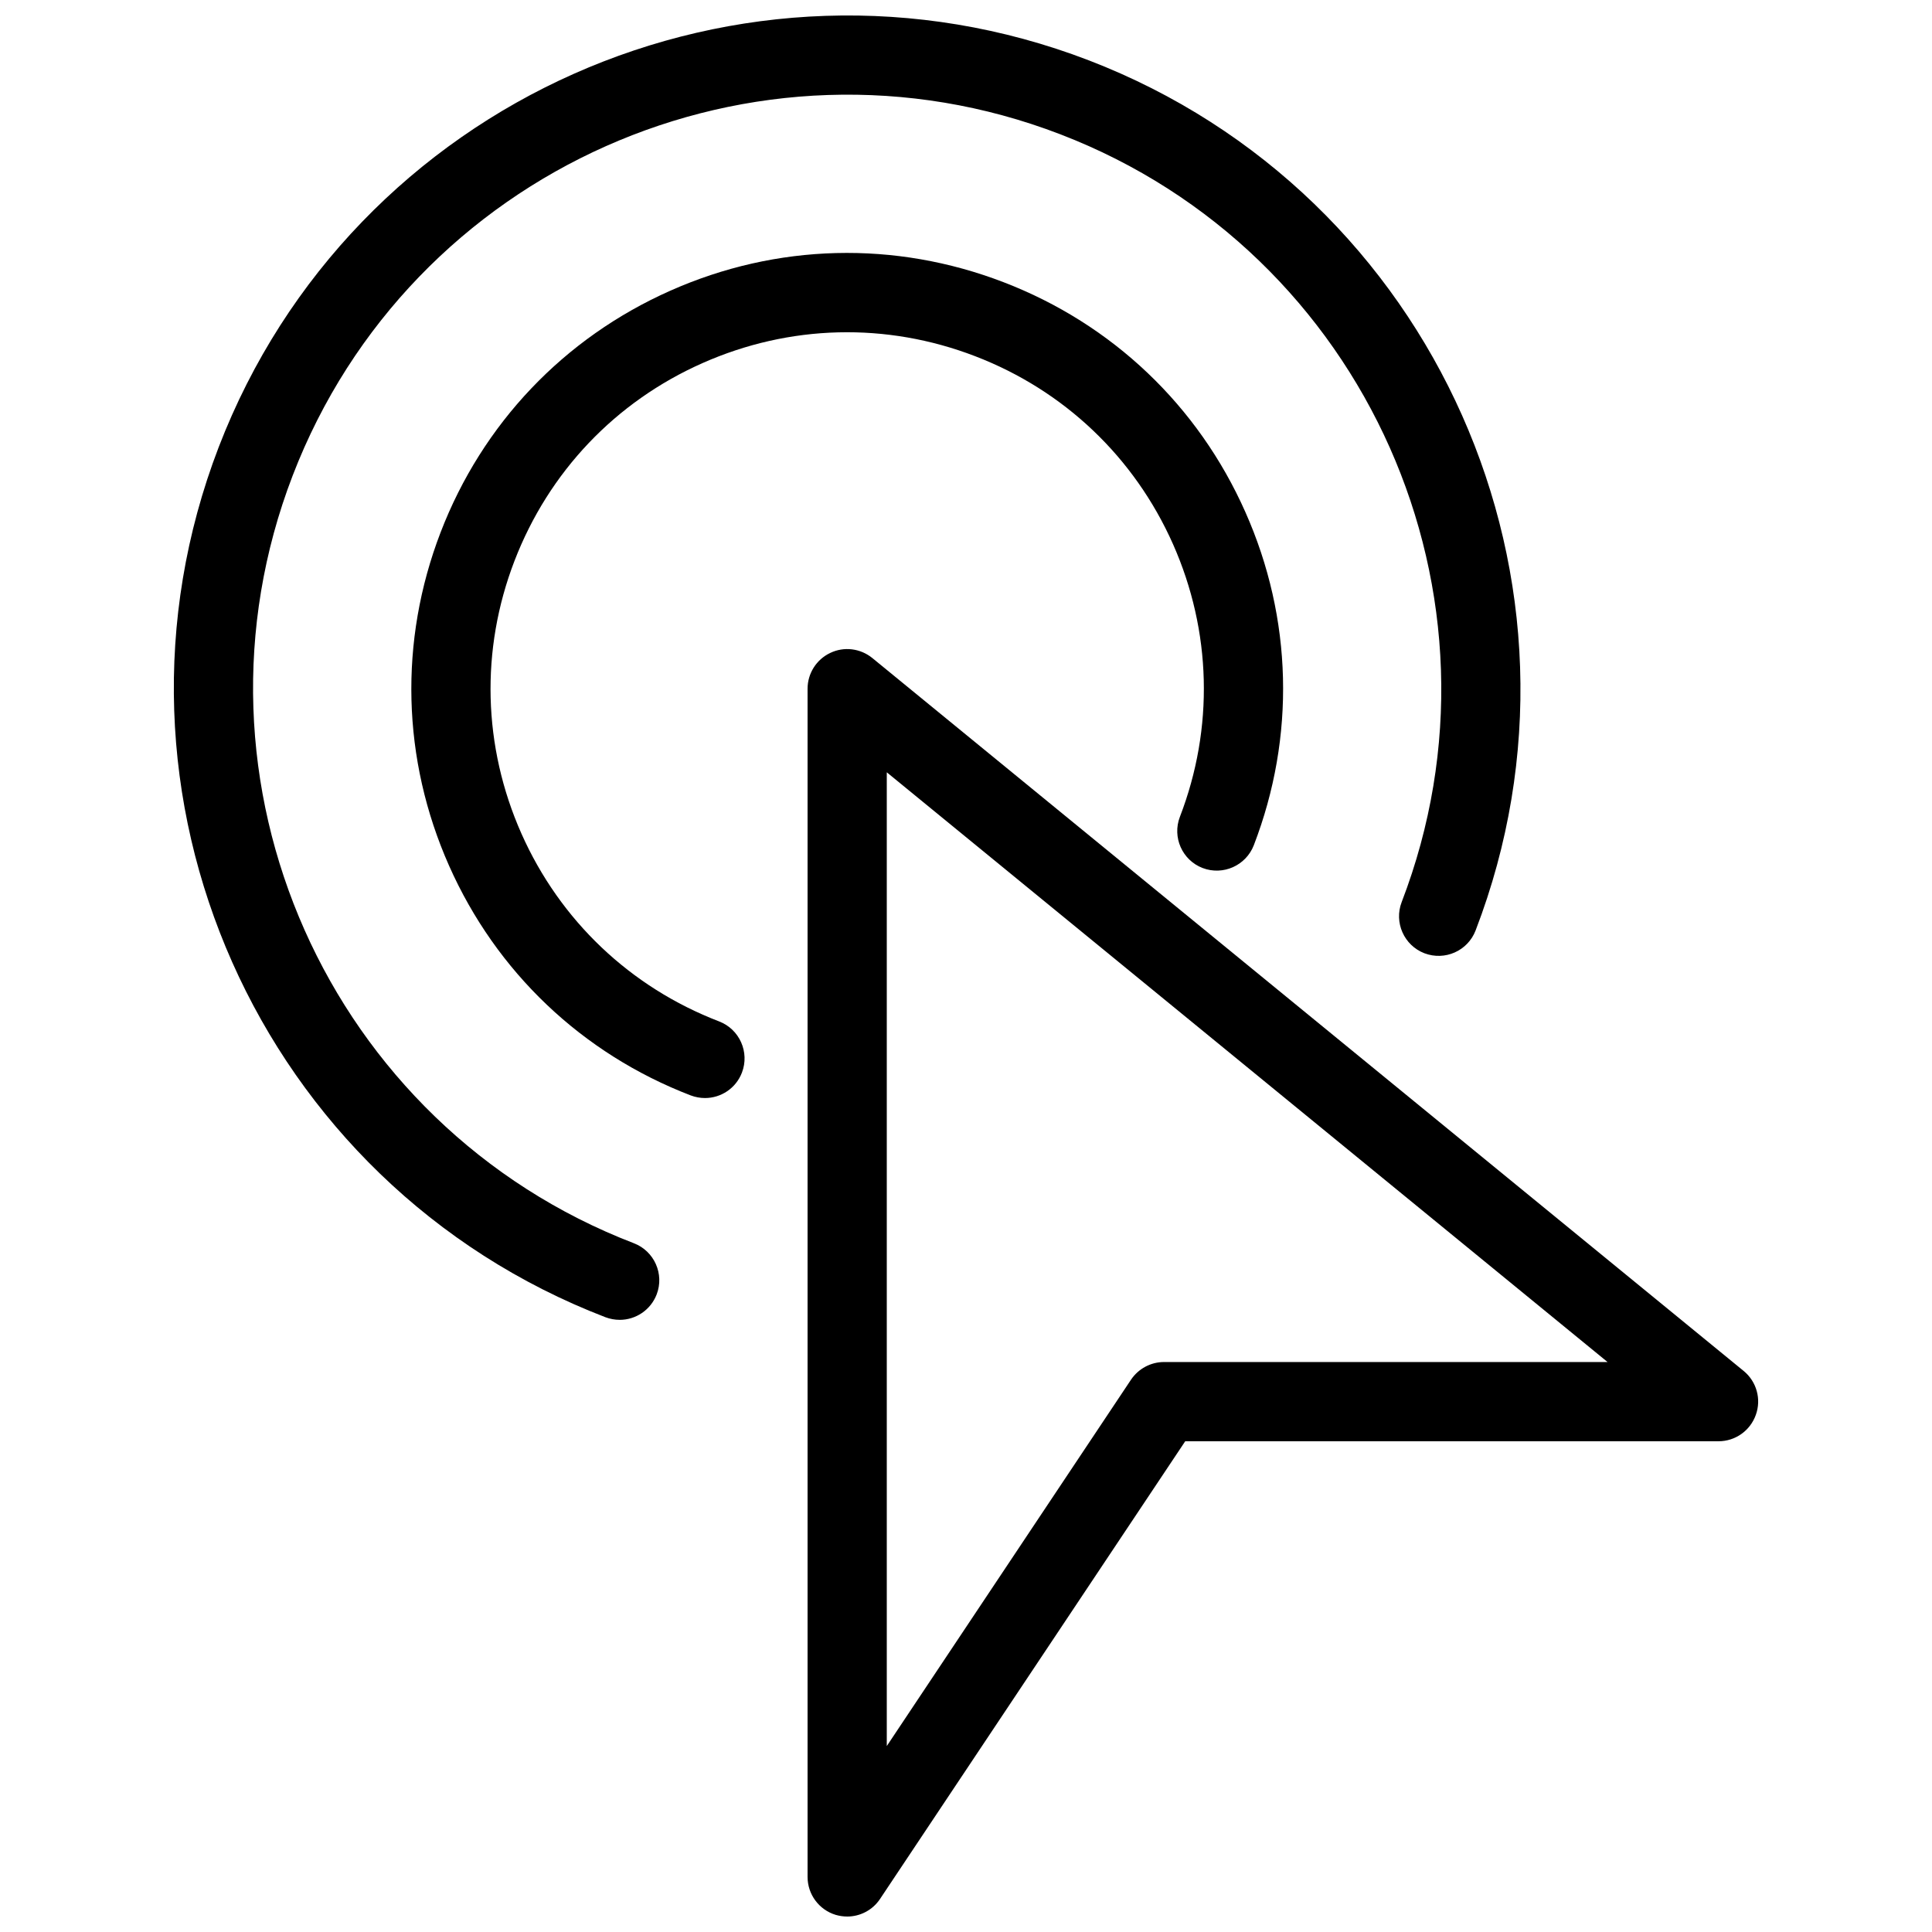
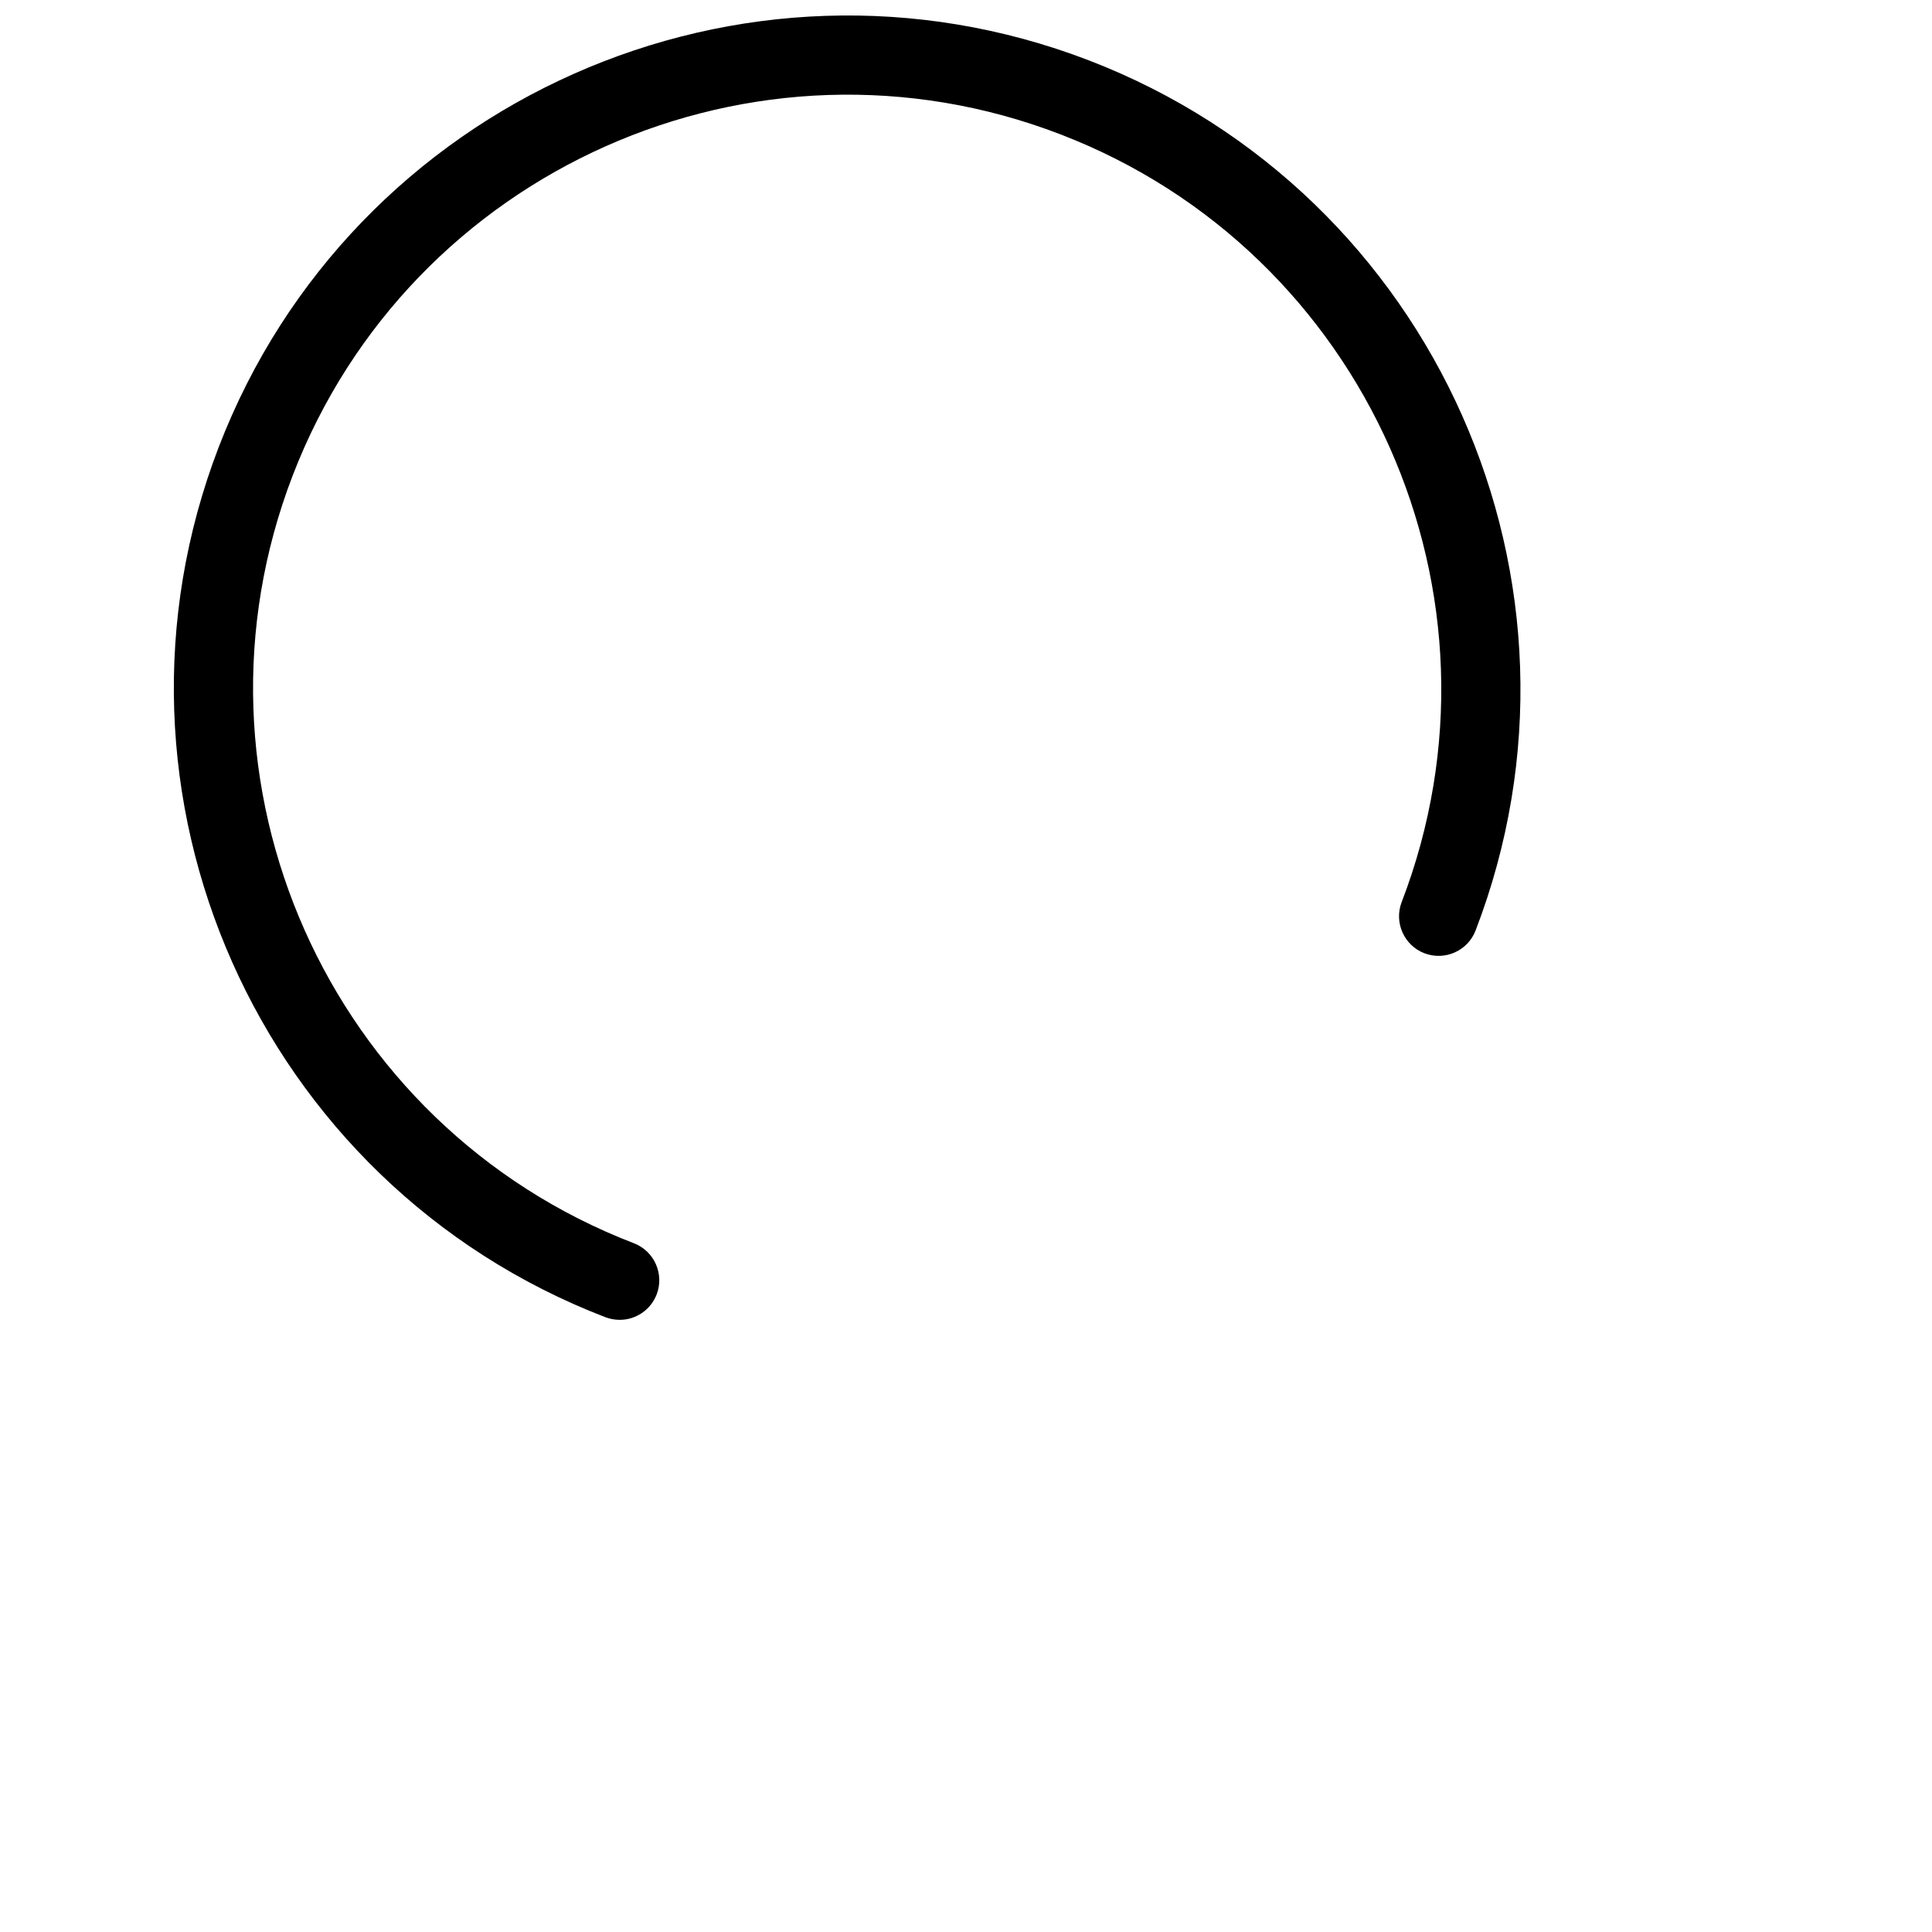
<svg xmlns="http://www.w3.org/2000/svg" width="800px" height="800px" version="1.1" viewBox="144 144 512 512">
  <defs>
    <clipPath id="b">
-       <path d="m358 316h252v335.9h-252z" />
-     </clipPath>
+       </clipPath>
    <clipPath id="a">
      <path d="m190 148.09h357v345.91h-357z" />
    </clipPath>
  </defs>
  <g clip-path="url(#b)">
-     <path d="m368.51 651.9c-1.008 0-2.035-0.148-3.043-0.441-4.43-1.344-7.453-5.434-7.453-10.055v-314.88c0-4.051 2.332-7.746 6.004-9.488 3.652-1.762 7.996-1.219 11.148 1.344l230.91 188.93c3.441 2.812 4.746 7.473 3.234 11.652-1.496 4.199-5.441 6.988-9.895 6.988h-141.32l-80.863 121.27c-1.969 2.984-5.285 4.684-8.727 4.684zm10.496-303.23v258.05l64.738-97.109c1.953-2.894 5.227-4.66 8.734-4.66h117.54z" />
-   </g>
+     </g>
  <g clip-path="url(#a)">
    <path d="m308.22 493.77c-1.258 0-2.539-0.23-3.777-0.691-91.82-35.328-137.79-138.76-102.48-230.6 35.328-91.82 138.74-137.79 230.6-102.48 91.82 35.328 137.79 138.76 102.48 230.6-2.098 5.414-8.145 8.082-13.562 6.023-5.394-2.078-8.102-8.164-6.023-13.562 31.152-81.031-9.406-172.3-90.434-203.46-81.055-31.188-172.29 9.387-203.46 90.418s9.406 172.3 90.434 203.46c5.394 2.078 8.102 8.164 6.023 13.562-1.617 4.176-5.582 6.734-9.801 6.734z" />
  </g>
-   <path d="m330.83 434.99c-1.258 0-2.539-0.23-3.777-0.691-28.781-11.062-51.535-32.684-64.047-60.879-12.512-28.191-13.309-59.555-2.246-88.332 11.062-28.781 32.684-51.535 60.879-64.047 28.172-12.531 59.535-13.328 88.336-2.246 28.781 11.062 51.535 32.684 64.047 60.879 12.531 28.172 13.328 59.555 2.246 88.336-2.098 5.394-8.164 8.082-13.562 6.023-5.414-2.078-8.102-8.164-6.023-13.562 9.07-23.555 8.398-49.207-1.828-72.277-10.242-23.051-28.863-40.746-52.418-49.793-23.574-9.07-49.227-8.398-72.277 1.828-23.07 10.219-40.742 28.84-49.812 52.395s-8.398 49.207 1.828 72.277c10.242 23.051 28.863 40.746 52.418 49.793 5.394 2.078 8.102 8.164 6.023 13.562-1.598 4.172-5.562 6.734-9.785 6.734z" />
</svg>